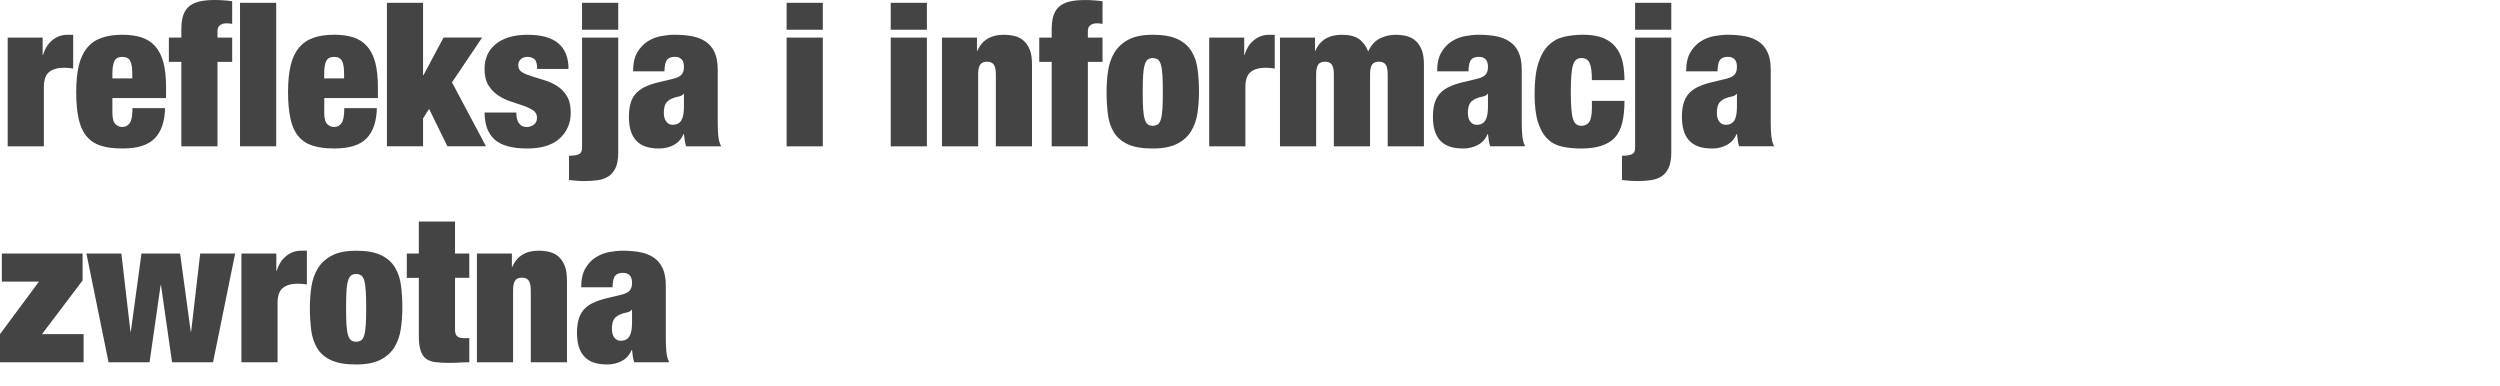
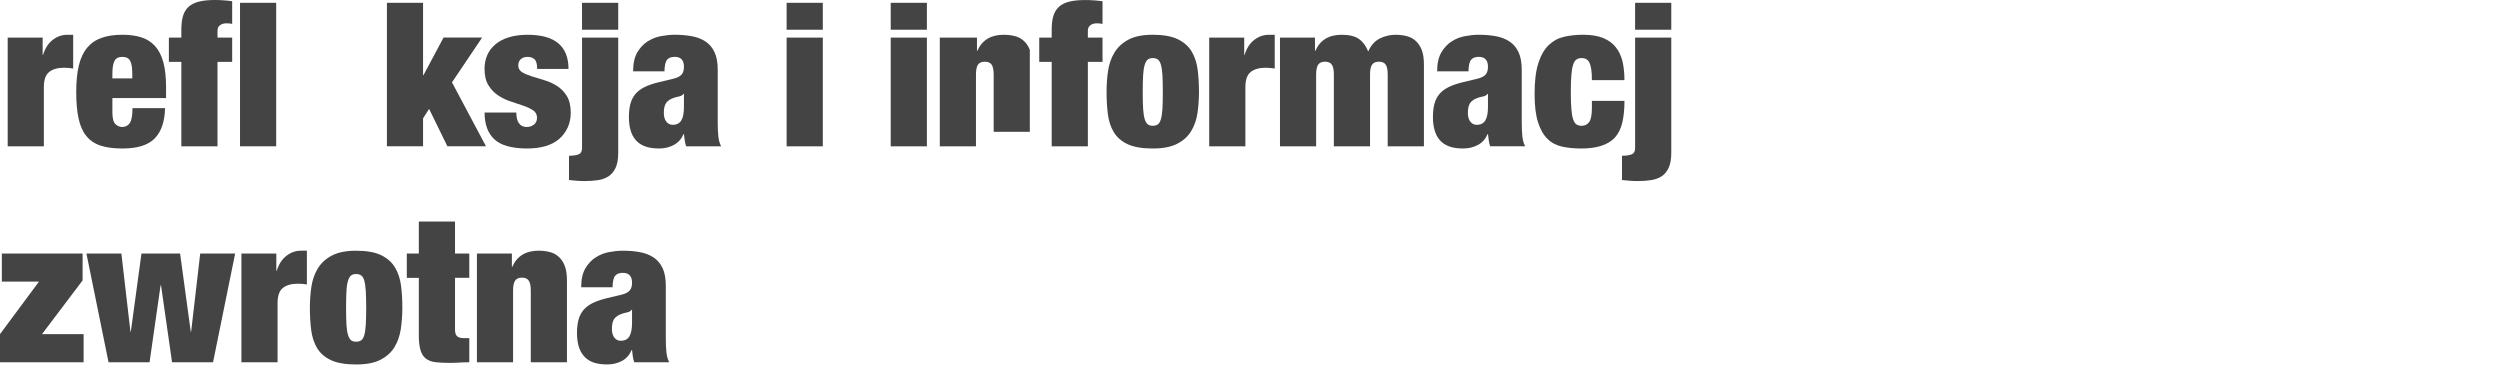
<svg xmlns="http://www.w3.org/2000/svg" version="1.1" id="Layer_1" x="0px" y="0px" width="143.01px" height="22.098px" viewBox="0 0 143.01 22.098" enable-background="new 0 0 143.01 22.098" xml:space="preserve">
  <g>
    <path fill="#444444" d="M2.44,2.15v0.989h0.022c0.116-0.375,0.3-0.663,0.552-0.857c0.253-0.196,0.533-0.293,0.839-0.293h0.333V3.92   c-0.091-0.015-0.18-0.026-0.264-0.034C3.839,3.879,3.755,3.875,3.67,3.875c-0.368,0-0.654,0.08-0.855,0.24   c-0.204,0.162-0.306,0.45-0.306,0.863v3.392H0.44V2.15H2.44z" />
    <path fill="#444444" d="M6.429,6.425c0,0.339,0.058,0.563,0.173,0.673c0.115,0.111,0.245,0.166,0.391,0.166   c0.184,0,0.327-0.075,0.43-0.223c0.104-0.15,0.156-0.436,0.156-0.857h1.863C9.426,6.949,9.229,7.527,8.855,7.913   C8.48,8.302,7.862,8.495,7.004,8.495c-0.499,0-0.916-0.055-1.253-0.166C5.414,8.218,5.142,8.033,4.935,7.777   C4.729,7.521,4.581,7.185,4.493,6.771C4.403,6.357,4.36,5.856,4.36,5.266c0-0.6,0.05-1.104,0.149-1.519   c0.1-0.414,0.257-0.75,0.472-1.011s0.488-0.451,0.823-0.569c0.333-0.119,0.733-0.179,1.201-0.179c0.414,0,0.775,0.05,1.087,0.15   c0.31,0.1,0.569,0.266,0.78,0.5C9.083,2.873,9.24,3.18,9.343,3.559c0.104,0.379,0.156,0.852,0.156,1.418V5.61h-3.07V6.425z    M7.448,3.483C7.367,3.33,7.215,3.254,6.994,3.254c-0.214,0-0.363,0.076-0.443,0.229S6.429,3.88,6.429,4.208v0.276h1.138V4.208   C7.567,3.879,7.528,3.636,7.448,3.483z" />
    <path fill="#444444" d="M9.66,3.54V2.15h0.713V1.702c0-0.314,0.032-0.579,0.097-0.793c0.065-0.214,0.172-0.389,0.322-0.524   s0.346-0.231,0.593-0.294C11.629,0.029,11.932,0,12.292,0c0.153,0,0.317,0.005,0.488,0.018c0.173,0.011,0.34,0.029,0.501,0.051   v1.298c-0.054-0.015-0.106-0.023-0.156-0.027c-0.05-0.004-0.112-0.005-0.189-0.005c-0.13,0-0.245,0.032-0.345,0.104   c-0.101,0.067-0.149,0.178-0.149,0.332V2.15h0.839V3.54h-0.839v4.829h-2.069V3.54H9.66z" />
    <path fill="#444444" d="M15.799,0.161v8.208h-2.069V0.161H15.799z" />
-     <path fill="#444444" d="M18.546,6.425c0,0.339,0.058,0.563,0.172,0.673c0.115,0.111,0.245,0.166,0.391,0.166   c0.184,0,0.327-0.075,0.43-0.223c0.104-0.15,0.156-0.436,0.156-0.857h1.862c-0.016,0.766-0.212,1.343-0.586,1.729   c-0.375,0.388-0.993,0.58-1.851,0.58c-0.498,0-0.916-0.055-1.253-0.166c-0.336-0.111-0.609-0.294-0.815-0.553   c-0.207-0.256-0.354-0.591-0.442-1.005s-0.133-0.916-0.133-1.506c0-0.6,0.05-1.104,0.149-1.518c0.1-0.414,0.257-0.751,0.471-1.011   c0.214-0.261,0.488-0.451,0.823-0.569c0.333-0.119,0.733-0.179,1.201-0.179c0.414,0,0.776,0.05,1.087,0.15   c0.311,0.1,0.571,0.266,0.782,0.5c0.21,0.235,0.367,0.54,0.471,0.921c0.104,0.379,0.156,0.853,0.156,1.418v0.633h-3.069v0.817   H18.546z M19.563,3.483c-0.081-0.153-0.232-0.229-0.453-0.229c-0.215,0-0.363,0.076-0.444,0.229   c-0.08,0.153-0.121,0.396-0.121,0.725v0.276h1.138V4.208C19.685,3.879,19.644,3.636,19.563,3.483z" />
    <path fill="#444444" d="M24.201,0.161V4.3h0.023l1.149-2.152h2.207l-1.725,2.563L27.8,8.368h-2.208L24.546,6.23l-0.345,0.54v1.598   h-2.068V0.161H24.201z" />
    <path fill="#444444" d="M29.57,6.782c0.023,0.107,0.061,0.196,0.115,0.265c0.1,0.146,0.246,0.218,0.437,0.218   c0.161,0,0.3-0.046,0.419-0.136c0.118-0.092,0.178-0.222,0.178-0.393c0-0.184-0.076-0.326-0.223-0.426   c-0.15-0.097-0.336-0.186-0.559-0.264c-0.222-0.076-0.462-0.156-0.719-0.24C28.961,5.722,28.722,5.608,28.5,5.46   c-0.223-0.144-0.409-0.339-0.558-0.58c-0.15-0.241-0.225-0.558-0.225-0.947c0-0.278,0.05-0.531,0.149-0.766   c0.1-0.235,0.25-0.439,0.454-0.614c0.203-0.179,0.459-0.314,0.77-0.414c0.311-0.1,0.676-0.15,1.097-0.15   c1.556,0,2.334,0.651,2.334,1.955h-1.793c0-0.268-0.048-0.452-0.145-0.546c-0.096-0.096-0.232-0.144-0.407-0.144   c-0.153,0-0.28,0.042-0.379,0.126c-0.1,0.085-0.149,0.204-0.149,0.357c0,0.176,0.075,0.308,0.223,0.396   c0.15,0.089,0.336,0.168,0.558,0.237C30.65,4.44,30.89,4.513,31.147,4.59c0.258,0.076,0.497,0.187,0.719,0.328   c0.223,0.141,0.409,0.333,0.558,0.574c0.15,0.241,0.225,0.563,0.225,0.96c0,0.307-0.057,0.586-0.173,0.839   c-0.115,0.251-0.277,0.472-0.487,0.655c-0.211,0.185-0.471,0.319-0.78,0.412c-0.311,0.092-0.661,0.136-1.052,0.136   c-0.866,0-1.489-0.172-1.867-0.515c-0.379-0.347-0.57-0.858-0.57-1.541h1.816C29.537,6.56,29.546,6.675,29.57,6.782z" />
    <path fill="#444444" d="M35.365,2.15v6.587c0,0.361-0.05,0.647-0.15,0.862c-0.1,0.215-0.236,0.378-0.407,0.489   c-0.173,0.111-0.375,0.185-0.609,0.218c-0.234,0.035-0.485,0.051-0.753,0.051c-0.153,0-0.303-0.005-0.448-0.017   c-0.146-0.012-0.295-0.025-0.449-0.041V8.909c0.238,0,0.422-0.026,0.552-0.08c0.129-0.054,0.194-0.173,0.194-0.356V2.15H35.365z    M35.365,0.161v1.541h-2.071V0.161H35.365z" />
    <path fill="#444444" d="M39.17,8.036c-0.016-0.115-0.031-0.239-0.046-0.368h-0.023c-0.115,0.275-0.297,0.482-0.546,0.619   c-0.25,0.138-0.534,0.207-0.855,0.207c-0.314,0-0.582-0.039-0.798-0.12c-0.22-0.08-0.397-0.201-0.536-0.362   c-0.138-0.161-0.237-0.352-0.299-0.574c-0.061-0.225-0.091-0.468-0.091-0.736c0-0.293,0.028-0.545,0.085-0.761   c0.057-0.214,0.152-0.399,0.282-0.558c0.13-0.156,0.307-0.292,0.528-0.401c0.223-0.111,0.499-0.204,0.829-0.282l0.815-0.196   c0.223-0.052,0.379-0.132,0.472-0.236c0.092-0.102,0.138-0.25,0.138-0.441c0-0.384-0.176-0.575-0.529-0.575   c-0.199,0-0.345,0.056-0.437,0.167c-0.092,0.111-0.142,0.331-0.15,0.66h-1.793c0-0.452,0.081-0.813,0.241-1.085   c0.161-0.271,0.36-0.484,0.598-0.632c0.238-0.149,0.495-0.25,0.771-0.298c0.276-0.05,0.532-0.076,0.77-0.076   c0.36,0,0.691,0.029,0.994,0.086c0.303,0.058,0.563,0.161,0.782,0.311c0.218,0.148,0.387,0.352,0.506,0.61   c0.118,0.256,0.179,0.588,0.179,0.995v3.035c0,0.291,0.011,0.548,0.034,0.77c0.023,0.222,0.077,0.414,0.161,0.575h-2   C39.212,8.262,39.185,8.151,39.17,8.036z M38.975,6.886c0.1-0.168,0.149-0.425,0.149-0.77V5.369h-0.023   c-0.061,0.082-0.156,0.134-0.282,0.154c-0.127,0.019-0.266,0.064-0.42,0.132c-0.161,0.079-0.272,0.178-0.334,0.304   c-0.061,0.127-0.091,0.292-0.091,0.5s0.046,0.372,0.138,0.494c0.092,0.125,0.214,0.186,0.368,0.186   C38.71,7.139,38.875,7.054,38.975,6.886z" />
    <path fill="#444444" d="M47.068,0.161v1.541h-2.07V0.161H47.068z M47.068,2.15v6.22h-2.07V2.15H47.068z" />
    <path fill="#444444" d="M53.022,0.161v1.541h-2.069V0.161H53.022z M53.022,2.15v6.22h-2.069V2.15H53.022z" />
-     <path fill="#444444" d="M55.886,2.15v0.758h0.022c0.268-0.611,0.771-0.919,1.506-0.919c0.23,0,0.442,0.026,0.639,0.076   c0.195,0.049,0.366,0.139,0.511,0.271c0.146,0.129,0.261,0.3,0.346,0.515c0.084,0.214,0.125,0.493,0.125,0.828v4.69h-2.068V4.265   c0-0.261-0.039-0.451-0.114-0.564c-0.078-0.113-0.21-0.172-0.394-0.172s-0.313,0.058-0.391,0.172   c-0.077,0.115-0.114,0.303-0.114,0.564v4.104h-2.069V2.15H55.886z" />
+     <path fill="#444444" d="M55.886,2.15v0.758h0.022c0.268-0.611,0.771-0.919,1.506-0.919c0.23,0,0.442,0.026,0.639,0.076   c0.195,0.049,0.366,0.139,0.511,0.271c0.146,0.129,0.261,0.3,0.346,0.515v4.69h-2.068V4.265   c0-0.261-0.039-0.451-0.114-0.564c-0.078-0.113-0.21-0.172-0.394-0.172s-0.313,0.058-0.391,0.172   c-0.077,0.115-0.114,0.303-0.114,0.564v4.104h-2.069V2.15H55.886z" />
    <path fill="#444444" d="M59.449,3.54V2.15h0.712V1.702c0-0.314,0.031-0.579,0.097-0.793s0.173-0.389,0.321-0.524   c0.149-0.133,0.347-0.231,0.593-0.293c0.246-0.061,0.548-0.09,0.908-0.09c0.153,0,0.316,0.005,0.487,0.018   c0.173,0.011,0.34,0.028,0.502,0.051v1.299c-0.055-0.015-0.107-0.024-0.157-0.028c-0.048-0.006-0.11-0.007-0.188-0.007   c-0.13,0-0.244,0.033-0.344,0.104c-0.101,0.069-0.15,0.18-0.15,0.333V2.15h0.839V3.54H62.23v4.829h-2.069V3.54H59.449z" />
    <path fill="#444444" d="M68.502,6.461c-0.058,0.392-0.18,0.738-0.362,1.041c-0.185,0.302-0.451,0.545-0.801,0.723   c-0.348,0.18-0.813,0.27-1.395,0.27c-0.606,0-1.085-0.081-1.437-0.246c-0.354-0.165-0.617-0.396-0.794-0.69s-0.29-0.64-0.34-1.035   C63.325,6.128,63.3,5.705,63.3,5.252c0-0.404,0.027-0.804,0.085-1.195s0.18-0.74,0.362-1.046c0.185-0.305,0.451-0.553,0.799-0.741   c0.35-0.187,0.815-0.282,1.396-0.282c0.606,0,1.085,0.086,1.437,0.258c0.354,0.173,0.617,0.409,0.794,0.707   c0.177,0.299,0.289,0.646,0.339,1.041c0.05,0.396,0.075,0.818,0.075,1.271C68.587,5.671,68.557,6.07,68.502,6.461z M65.391,6.225   c0.016,0.248,0.046,0.447,0.093,0.593c0.045,0.146,0.104,0.244,0.177,0.297c0.072,0.055,0.167,0.081,0.282,0.081   c0.114,0,0.212-0.028,0.288-0.081c0.076-0.053,0.136-0.151,0.177-0.297c0.044-0.146,0.071-0.343,0.088-0.593   c0.015-0.248,0.022-0.569,0.022-0.959c0-0.393-0.008-0.715-0.022-0.966c-0.017-0.253-0.045-0.453-0.088-0.6   c-0.041-0.143-0.101-0.243-0.177-0.297c-0.076-0.053-0.174-0.081-0.288-0.081c-0.115,0-0.21,0.028-0.282,0.081   c-0.072,0.054-0.132,0.154-0.177,0.297c-0.047,0.146-0.077,0.347-0.093,0.6c-0.015,0.251-0.022,0.573-0.022,0.966   C65.369,5.656,65.376,5.977,65.391,6.225z" />
    <path fill="#444444" d="M71.174,2.15v0.989h0.022c0.114-0.375,0.299-0.663,0.551-0.857c0.255-0.196,0.535-0.293,0.841-0.293h0.332   V3.92c-0.092-0.015-0.18-0.026-0.264-0.032c-0.086-0.006-0.168-0.013-0.252-0.013c-0.369,0-0.655,0.08-0.857,0.24   c-0.203,0.161-0.306,0.45-0.306,0.862v3.392h-2.069V2.15H71.174z" />
    <path fill="#444444" d="M76.187,3.701c-0.076-0.115-0.207-0.172-0.391-0.172c-0.186,0-0.314,0.058-0.393,0.172   c-0.074,0.115-0.115,0.303-0.115,0.564v4.104H73.22V2.15h2.002v0.758h0.021c0.268-0.611,0.771-0.919,1.508-0.919   c0.43,0,0.756,0.08,0.982,0.237c0.225,0.157,0.404,0.396,0.533,0.718c0.16-0.352,0.381-0.6,0.662-0.741   c0.279-0.141,0.582-0.213,0.902-0.213c0.23,0,0.441,0.026,0.639,0.076c0.195,0.05,0.367,0.138,0.512,0.271   c0.145,0.13,0.26,0.301,0.346,0.515c0.084,0.215,0.127,0.493,0.127,0.829v4.69h-2.072V4.265c0-0.261-0.037-0.451-0.113-0.564   c-0.076-0.115-0.207-0.172-0.391-0.172s-0.314,0.058-0.391,0.172c-0.078,0.115-0.115,0.303-0.115,0.564v4.104h-2.07V4.265   C76.302,4.005,76.265,3.816,76.187,3.701z" />
    <path fill="#444444" d="M85.165,8.036c-0.014-0.115-0.031-0.239-0.047-0.368h-0.021C84.981,7.944,84.8,8.151,84.55,8.287   c-0.25,0.138-0.535,0.207-0.855,0.207c-0.314,0-0.582-0.039-0.799-0.12c-0.219-0.08-0.396-0.201-0.537-0.362   c-0.137-0.161-0.236-0.351-0.297-0.573c-0.063-0.225-0.092-0.468-0.092-0.736c0-0.293,0.027-0.545,0.084-0.761   c0.059-0.215,0.152-0.399,0.283-0.558c0.129-0.156,0.307-0.292,0.529-0.402c0.221-0.111,0.498-0.203,0.828-0.282l0.814-0.196   c0.223-0.053,0.381-0.132,0.473-0.236c0.092-0.103,0.137-0.251,0.137-0.441c0-0.384-0.174-0.575-0.529-0.575   c-0.199,0-0.344,0.056-0.436,0.167c-0.094,0.111-0.143,0.331-0.15,0.66H82.21c0-0.452,0.082-0.813,0.242-1.085   c0.162-0.272,0.361-0.484,0.598-0.632c0.236-0.15,0.494-0.25,0.771-0.298c0.273-0.05,0.531-0.076,0.768-0.076   c0.361,0,0.691,0.029,0.996,0.086c0.301,0.057,0.561,0.161,0.781,0.311c0.219,0.148,0.387,0.352,0.506,0.61   c0.117,0.256,0.178,0.587,0.178,0.994v3.035c0,0.291,0.012,0.547,0.035,0.77c0.021,0.222,0.076,0.414,0.162,0.575h-2.002   C85.208,8.262,85.181,8.151,85.165,8.036z M84.968,6.886c0.102-0.168,0.15-0.425,0.15-0.77V5.369h-0.021   c-0.063,0.082-0.156,0.134-0.283,0.154c-0.127,0.019-0.266,0.064-0.422,0.132C84.233,5.735,84.12,5.834,84.06,5.96   c-0.061,0.127-0.092,0.292-0.092,0.5s0.045,0.372,0.137,0.494c0.094,0.125,0.215,0.186,0.371,0.186   C84.704,7.139,84.868,7.054,84.968,6.886z" />
    <path fill="#444444" d="M91.028,3.972c-0.021-0.157-0.057-0.286-0.105-0.385c-0.084-0.176-0.236-0.265-0.459-0.265   c-0.113,0-0.213,0.029-0.291,0.086c-0.08,0.057-0.145,0.161-0.189,0.311c-0.047,0.148-0.08,0.348-0.098,0.597   c-0.02,0.25-0.029,0.565-0.029,0.95c0,0.383,0.01,0.698,0.029,0.948c0.018,0.248,0.051,0.447,0.098,0.593   c0.045,0.143,0.107,0.246,0.189,0.303c0.08,0.058,0.178,0.086,0.291,0.086c0.193,0,0.34-0.073,0.445-0.218   c0.102-0.146,0.154-0.415,0.154-0.805V5.771h1.863c0,0.49-0.043,0.908-0.127,1.254c-0.082,0.344-0.227,0.628-0.426,0.851   c-0.391,0.412-1.025,0.619-1.91,0.619c-0.396,0-0.76-0.032-1.09-0.104c-0.328-0.069-0.613-0.216-0.846-0.441   c-0.232-0.227-0.416-0.545-0.547-0.955c-0.131-0.41-0.195-0.952-0.195-1.625c0-0.736,0.072-1.326,0.219-1.773   c0.145-0.444,0.344-0.783,0.592-1.022c0.248-0.237,0.541-0.395,0.877-0.472c0.338-0.076,0.701-0.115,1.094-0.115   c0.459,0,0.84,0.063,1.145,0.189c0.303,0.127,0.545,0.302,0.721,0.529c0.182,0.226,0.307,0.499,0.383,0.816   c0.072,0.318,0.109,0.674,0.109,1.064h-1.863C91.063,4.334,91.052,4.129,91.028,3.972z" />
    <path fill="#444444" d="M95.604,2.15v6.587c0,0.361-0.051,0.647-0.15,0.862c-0.1,0.215-0.236,0.378-0.406,0.489   c-0.176,0.111-0.377,0.185-0.611,0.218c-0.234,0.035-0.484,0.051-0.754,0.051c-0.152,0-0.301-0.005-0.449-0.017   c-0.145-0.012-0.293-0.025-0.449-0.041V8.909c0.238,0,0.422-0.026,0.553-0.08s0.197-0.173,0.197-0.356V2.15H95.604z M95.604,0.161   v1.541h-2.07V0.161H95.604z" />
-     <path fill="#444444" d="M99.409,8.036c-0.016-0.115-0.031-0.239-0.045-0.368h-0.025c-0.115,0.275-0.297,0.482-0.547,0.619   c-0.246,0.138-0.533,0.207-0.855,0.207c-0.314,0-0.582-0.039-0.799-0.12c-0.217-0.08-0.396-0.201-0.533-0.362   c-0.141-0.161-0.24-0.351-0.299-0.573c-0.063-0.225-0.094-0.468-0.094-0.736c0-0.293,0.027-0.545,0.086-0.761   c0.057-0.215,0.152-0.399,0.281-0.558c0.133-0.156,0.307-0.292,0.529-0.402c0.223-0.111,0.498-0.203,0.828-0.282l0.816-0.196   c0.221-0.053,0.379-0.132,0.471-0.236c0.092-0.103,0.137-0.251,0.137-0.441c0-0.384-0.176-0.575-0.525-0.575   c-0.199,0-0.348,0.056-0.439,0.167c-0.09,0.111-0.139,0.331-0.146,0.66h-1.795c0-0.452,0.08-0.813,0.24-1.085   s0.359-0.484,0.598-0.632c0.238-0.15,0.494-0.25,0.771-0.298c0.275-0.05,0.531-0.076,0.771-0.076c0.359,0,0.691,0.029,0.992,0.086   c0.303,0.057,0.564,0.161,0.781,0.311c0.219,0.148,0.389,0.352,0.506,0.61c0.121,0.256,0.18,0.587,0.18,0.994v3.035   c0,0.291,0.01,0.547,0.035,0.77c0.023,0.222,0.076,0.414,0.16,0.575h-2C99.45,8.262,99.423,8.151,99.409,8.036z M99.214,6.886   c0.098-0.168,0.146-0.425,0.146-0.77V5.369h-0.021c-0.063,0.082-0.158,0.134-0.281,0.154c-0.129,0.019-0.268,0.064-0.422,0.132   c-0.16,0.079-0.273,0.178-0.332,0.304c-0.063,0.127-0.092,0.292-0.092,0.5s0.045,0.372,0.137,0.494   c0.092,0.125,0.215,0.186,0.367,0.186C98.95,7.139,99.114,7.054,99.214,6.886z" />
  </g>
  <g>
    <path fill="#444444" d="M4.725,14.502v1.539l-2.322,3.072h2.38v1.609H0v-1.609l2.23-3.004H0.105v-1.607H4.725z" />
    <path fill="#444444" d="M6.943,14.502l0.519,4.471h0.022l0.609-4.471h2.209l0.61,4.471h0.022l0.519-4.471h1.999l-1.265,6.221H9.842   l-0.631-4.404H9.187l-0.632,4.404H6.209l-1.265-6.221H6.943z" />
    <path fill="#444444" d="M15.807,14.502v0.988h0.024c0.115-0.373,0.298-0.66,0.551-0.855c0.254-0.197,0.534-0.295,0.841-0.295h0.332   v1.932c-0.091-0.016-0.18-0.025-0.264-0.033c-0.084-0.006-0.167-0.01-0.251-0.01c-0.369,0-0.655,0.08-0.855,0.24   c-0.205,0.16-0.307,0.449-0.307,0.861v3.393h-2.068v-6.221H15.807z" />
    <path fill="#444444" d="M22.929,18.815c-0.058,0.391-0.179,0.738-0.361,1.039c-0.185,0.303-0.451,0.545-0.801,0.725   c-0.348,0.18-0.813,0.27-1.397,0.27c-0.606,0-1.085-0.082-1.437-0.248c-0.352-0.164-0.616-0.395-0.793-0.688   c-0.176-0.295-0.289-0.643-0.339-1.035c-0.05-0.398-0.075-0.818-0.075-1.273c0-0.404,0.029-0.803,0.086-1.195   c0.058-0.389,0.179-0.738,0.362-1.045c0.185-0.305,0.45-0.555,0.8-0.74c0.347-0.188,0.814-0.283,1.396-0.283   c0.608,0,1.087,0.086,1.438,0.258c0.353,0.174,0.617,0.408,0.793,0.709c0.179,0.299,0.291,0.645,0.341,1.039   s0.075,0.818,0.075,1.27C23.015,18.024,22.986,18.422,22.929,18.815z M19.819,18.576c0.015,0.25,0.045,0.447,0.092,0.594   c0.045,0.145,0.105,0.244,0.177,0.297c0.073,0.055,0.167,0.08,0.282,0.08s0.212-0.025,0.29-0.08   c0.076-0.053,0.135-0.148,0.178-0.297c0.043-0.145,0.069-0.344,0.086-0.594c0.015-0.246,0.024-0.568,0.024-0.957   c0-0.395-0.009-0.717-0.024-0.967c-0.017-0.254-0.045-0.453-0.086-0.6c-0.042-0.143-0.102-0.242-0.178-0.297   c-0.078-0.053-0.175-0.08-0.29-0.08s-0.208,0.027-0.282,0.08c-0.072,0.055-0.132,0.154-0.177,0.297   c-0.047,0.146-0.079,0.346-0.092,0.6c-0.015,0.25-0.022,0.572-0.022,0.967C19.796,18.008,19.804,18.33,19.819,18.576z" />
    <path fill="#444444" d="M23.958,14.502v-1.828h2.071v1.828h0.816v1.391h-0.816v2.967c0,0.176,0.039,0.301,0.12,0.373   s0.205,0.109,0.375,0.109h0.322v1.381c-0.191,0-0.384,0.006-0.575,0.018s-0.375,0.018-0.553,0.018   c-0.314,0-0.581-0.016-0.803-0.041c-0.225-0.027-0.405-0.094-0.547-0.201c-0.141-0.107-0.246-0.266-0.311-0.477   c-0.065-0.211-0.098-0.49-0.098-0.834v-3.313h-0.688v-1.391H23.958z" />
    <path fill="#444444" d="M29.282,14.502v0.76h0.023c0.267-0.611,0.77-0.922,1.504-0.922c0.231,0,0.445,0.027,0.639,0.078   c0.195,0.047,0.367,0.137,0.511,0.27c0.146,0.129,0.261,0.301,0.346,0.516c0.083,0.215,0.127,0.492,0.127,0.828v4.691h-2.069   v-4.104c0-0.264-0.039-0.453-0.116-0.564c-0.076-0.115-0.206-0.172-0.389-0.172c-0.186,0-0.314,0.057-0.393,0.172   c-0.076,0.115-0.115,0.301-0.115,0.564v4.104h-2.068v-6.221H29.282z" />
    <path fill="#444444" d="M36.2,20.389c-0.015-0.115-0.029-0.24-0.045-0.367h-0.022c-0.116,0.273-0.297,0.48-0.546,0.619   c-0.25,0.137-0.535,0.207-0.857,0.207c-0.314,0-0.58-0.041-0.8-0.119c-0.217-0.08-0.396-0.203-0.534-0.365   c-0.137-0.16-0.237-0.35-0.299-0.572c-0.061-0.225-0.092-0.469-0.092-0.736c0-0.293,0.03-0.545,0.087-0.76   c0.057-0.215,0.151-0.398,0.282-0.559c0.131-0.154,0.306-0.293,0.529-0.402c0.222-0.109,0.497-0.201,0.827-0.281l0.817-0.195   c0.222-0.053,0.379-0.133,0.47-0.236c0.092-0.104,0.139-0.25,0.139-0.441c0-0.385-0.177-0.574-0.529-0.574   c-0.2,0-0.346,0.055-0.437,0.168c-0.092,0.109-0.143,0.328-0.15,0.658h-1.794c0-0.451,0.08-0.814,0.242-1.086   c0.16-0.271,0.359-0.484,0.598-0.631c0.237-0.15,0.494-0.25,0.77-0.299c0.277-0.051,0.534-0.076,0.771-0.076   c0.359,0,0.691,0.027,0.995,0.086c0.302,0.057,0.562,0.162,0.781,0.311c0.217,0.148,0.386,0.354,0.506,0.609   c0.118,0.258,0.178,0.59,0.178,0.996v3.033c0,0.291,0.011,0.549,0.034,0.771c0.024,0.221,0.077,0.414,0.16,0.574h-2   C36.242,20.615,36.216,20.502,36.2,20.389z M36.005,19.239c0.1-0.168,0.15-0.424,0.15-0.77v-0.748h-0.024   c-0.062,0.082-0.156,0.135-0.282,0.154c-0.128,0.021-0.267,0.066-0.42,0.133c-0.161,0.08-0.272,0.18-0.334,0.305   c-0.062,0.127-0.091,0.291-0.091,0.502c0,0.207,0.046,0.371,0.136,0.494c0.092,0.123,0.215,0.184,0.37,0.184   C35.741,19.492,35.905,19.408,36.005,19.239z" />
  </g>
</svg>